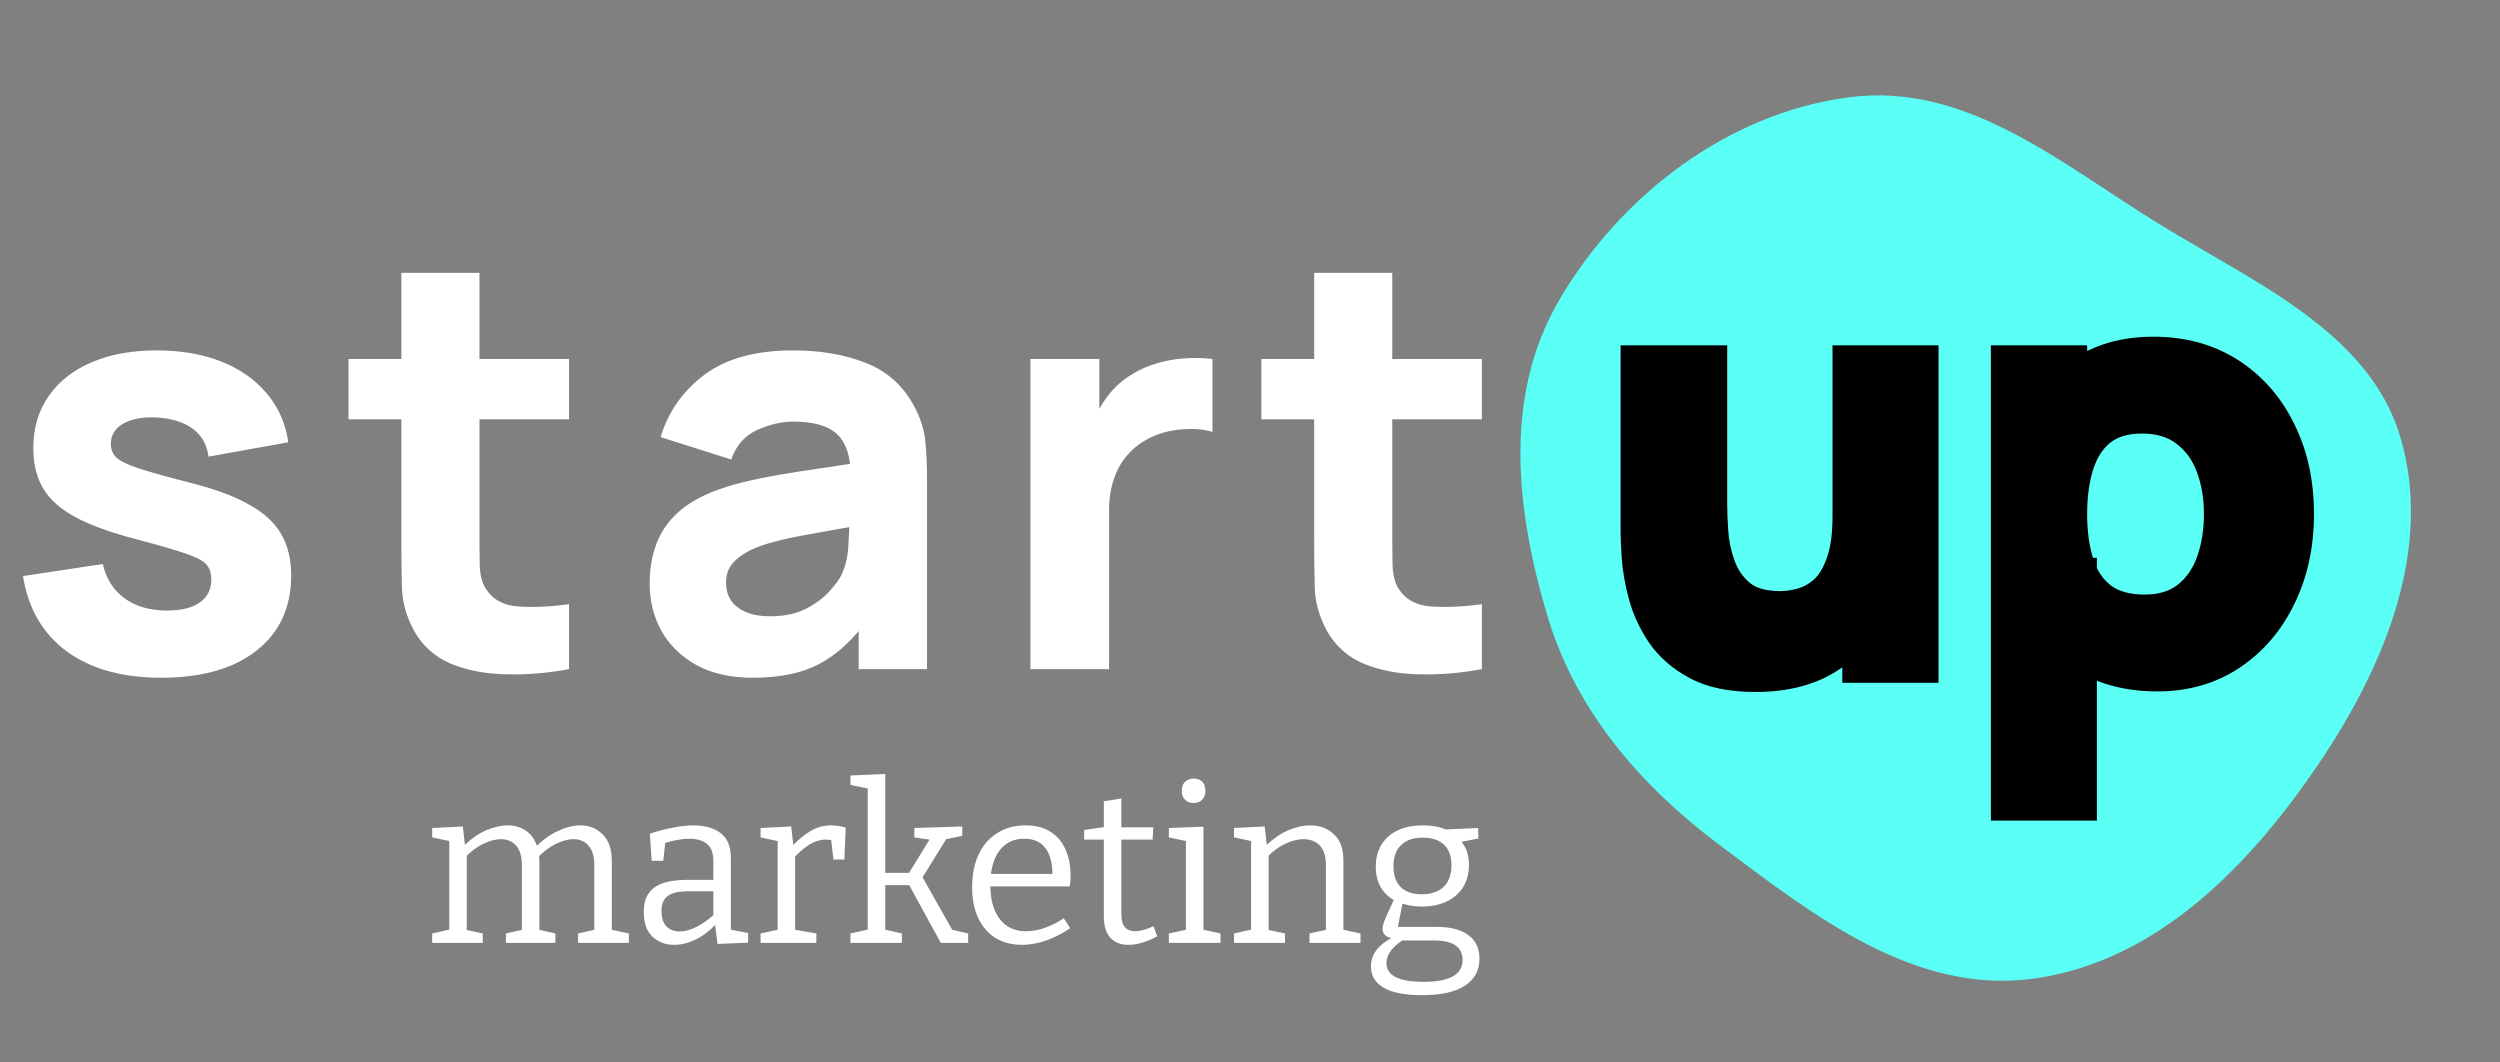
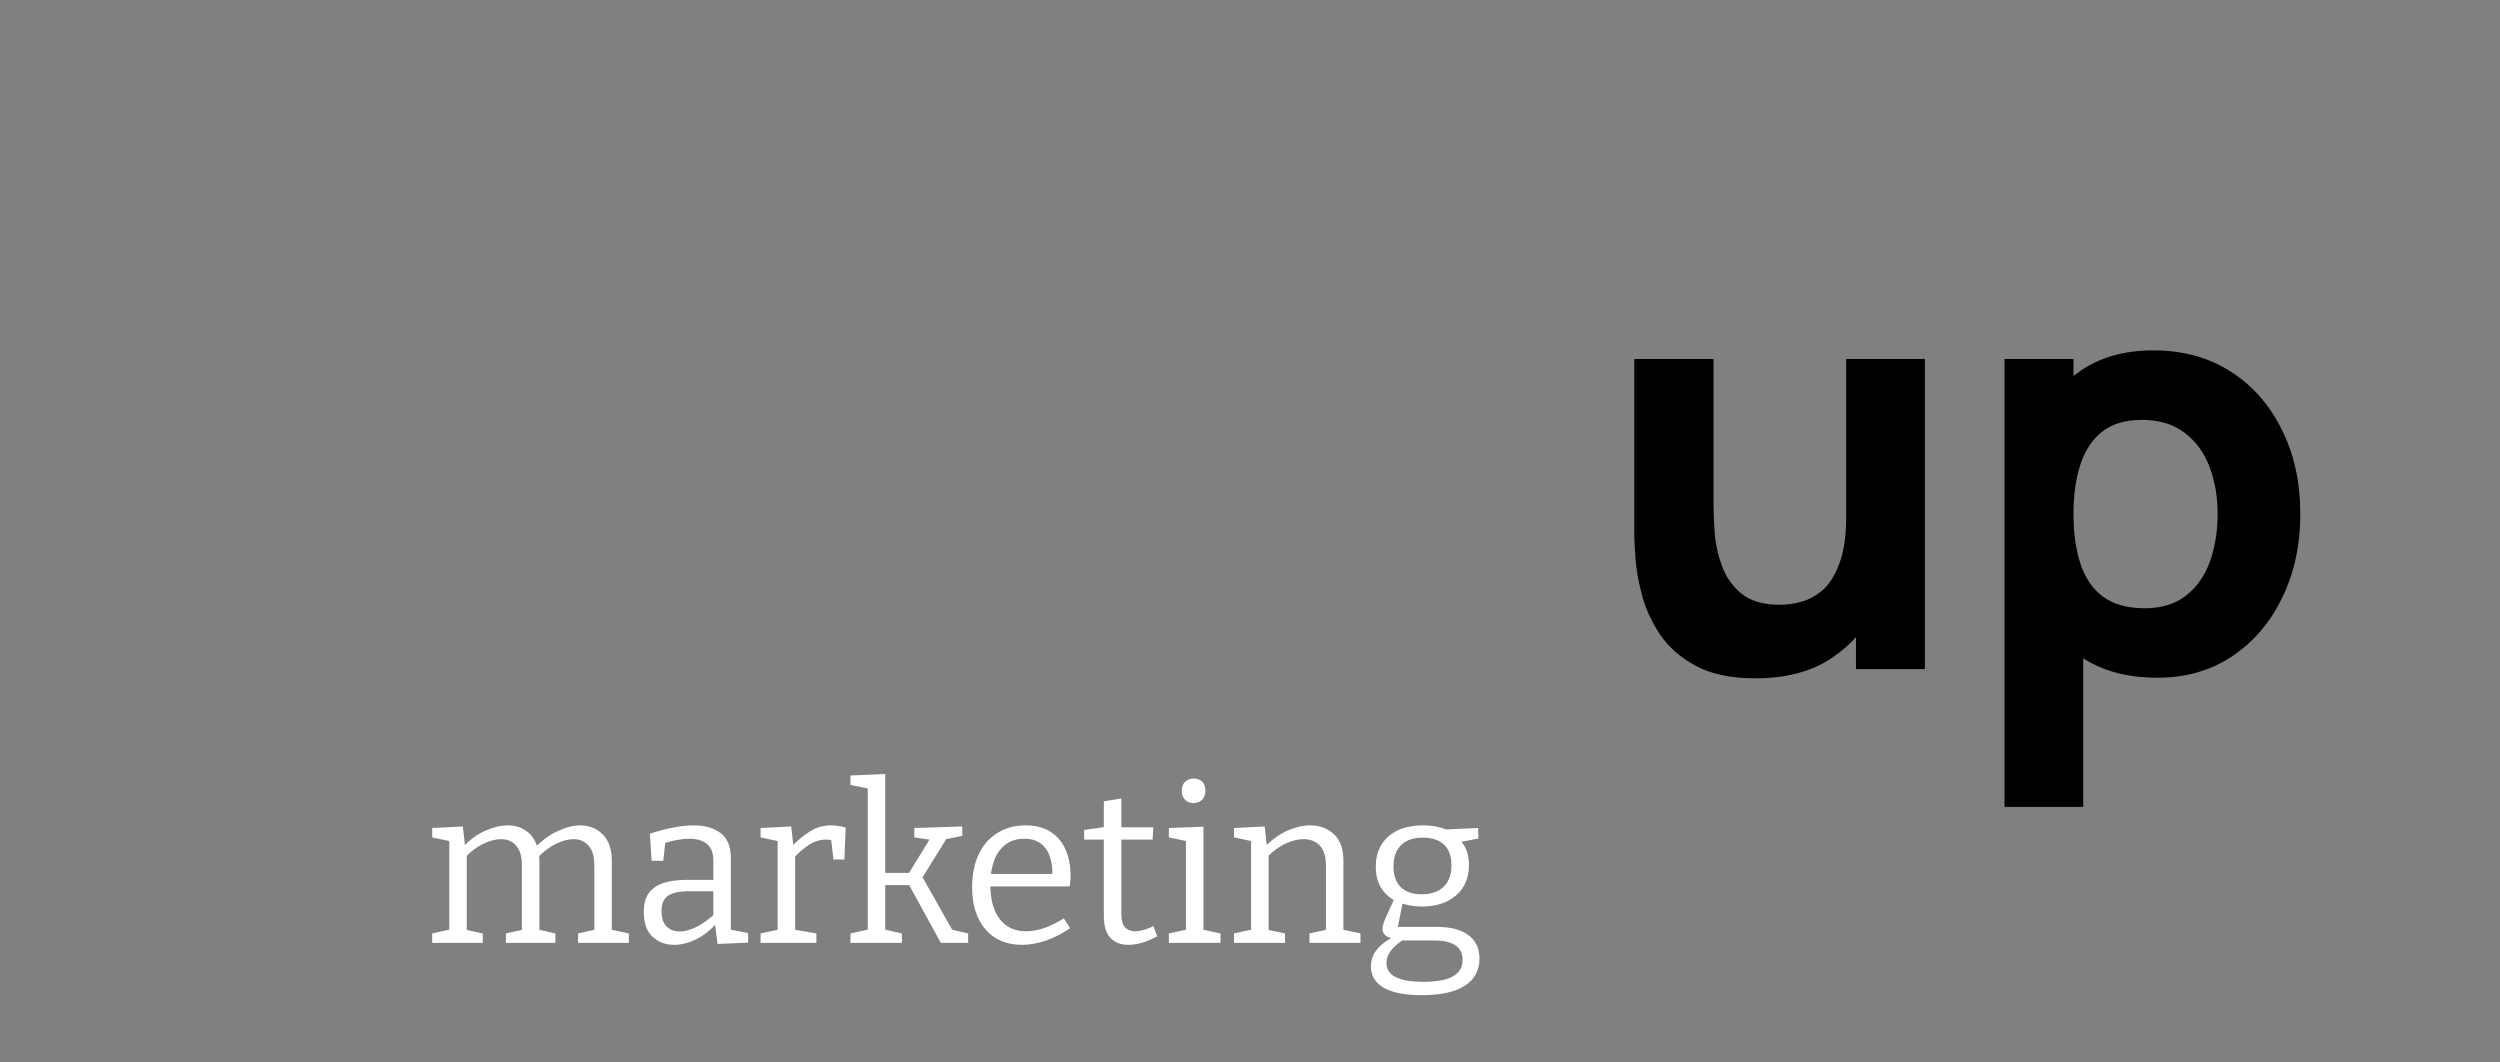
<svg xmlns="http://www.w3.org/2000/svg" width="379" height="161" viewBox="0 0 379 161" fill="none">
  <rect x="0" y="0" width="379" height="161" fill="#808080" stroke="none" />
-   <path fill-rule="evenodd" clip-rule="evenodd" d="M363.871 66.194C368.878 82.958 361.66 100.776 351.553 115.73C341.252 130.972 327.149 145.743 308.347 148.349C290.297 150.85 275.006 138.807 260.926 128.289C248.547 119.043 238.816 107.648 234.541 93.218C229.852 77.387 227.828 60.103 236.389 45.46C245.544 29.8 261.789 17.127 280.427 14.734C298.108 12.464 312.371 24.738 327.089 33.814C341.695 42.822 359.114 50.267 363.871 66.194Z" fill="#5AFFF5" />
-   <path d="M24.465 102.744C18.544 102.744 13.756 101.409 10.099 98.739C6.472 96.04 4.266 92.239 3.483 87.334L15.584 85.506C16.078 87.711 17.166 89.438 18.849 90.686C20.561 91.934 22.723 92.558 25.335 92.558C27.483 92.558 29.137 92.151 30.298 91.339C31.459 90.497 32.039 89.337 32.039 87.856C32.039 86.928 31.807 86.188 31.343 85.636C30.878 85.056 29.834 84.49 28.208 83.939C26.612 83.387 24.116 82.662 20.721 81.762C16.89 80.775 13.829 79.672 11.536 78.454C9.243 77.235 7.589 75.784 6.573 74.1C5.558 72.388 5.05 70.328 5.05 67.919C5.05 64.901 5.819 62.289 7.357 60.083C8.895 57.849 11.057 56.136 13.843 54.947C16.658 53.728 19.966 53.118 23.768 53.118C27.454 53.118 30.719 53.684 33.563 54.816C36.407 55.948 38.7 57.559 40.441 59.648C42.211 61.737 43.299 64.204 43.706 67.048L31.604 69.225C31.401 67.484 30.646 66.105 29.34 65.089C28.034 64.074 26.264 63.479 24.029 63.305C21.853 63.16 20.097 63.45 18.762 64.175C17.456 64.901 16.803 65.945 16.803 67.309C16.803 68.122 17.079 68.804 17.63 69.356C18.211 69.907 19.386 70.473 21.156 71.053C22.956 71.634 25.684 72.388 29.34 73.317C32.91 74.246 35.768 75.334 37.916 76.582C40.093 77.801 41.674 79.281 42.661 81.022C43.648 82.734 44.141 84.809 44.141 87.247C44.141 92.064 42.4 95.852 38.917 98.609C35.435 101.366 30.617 102.744 24.465 102.744ZM86.269 101.438C83.018 102.048 79.826 102.309 76.692 102.222C73.586 102.164 70.8 101.627 68.334 100.611C65.896 99.566 64.038 97.898 62.761 95.605C61.601 93.457 60.991 91.281 60.933 89.075C60.875 86.841 60.846 84.316 60.846 81.501V41.365H72.687V80.804C72.687 82.633 72.701 84.287 72.73 85.767C72.788 87.218 73.093 88.379 73.644 89.249C74.689 90.904 76.358 91.803 78.65 91.948C80.943 92.094 83.483 91.977 86.269 91.6V101.438ZM52.836 63.566V54.424H86.269V63.566H52.836ZM114.158 102.744C110.792 102.744 107.933 102.106 105.582 100.829C103.261 99.523 101.49 97.796 100.271 95.648C99.082 93.472 98.487 91.078 98.487 88.466C98.487 86.289 98.82 84.301 99.488 82.502C100.155 80.703 101.229 79.121 102.709 77.757C104.218 76.364 106.235 75.203 108.76 74.275C110.501 73.636 112.576 73.07 114.985 72.577C117.394 72.084 120.122 71.619 123.169 71.184C126.216 70.719 129.568 70.212 133.225 69.66L128.959 72.011C128.959 69.225 128.291 67.179 126.956 65.873C125.621 64.567 123.387 63.914 120.252 63.914C118.511 63.914 116.697 64.335 114.811 65.177C112.925 66.018 111.604 67.513 110.85 69.66L100.141 66.265C101.331 62.376 103.565 59.213 106.845 56.775C110.124 54.337 114.593 53.118 120.252 53.118C124.402 53.118 128.088 53.757 131.309 55.034C134.531 56.311 136.968 58.516 138.623 61.65C139.551 63.392 140.103 65.133 140.277 66.874C140.451 68.615 140.538 70.56 140.538 72.707V101.438H130.178V91.774L131.658 93.777C129.365 96.94 126.884 99.233 124.214 100.655C121.573 102.048 118.221 102.744 114.158 102.744ZM116.683 93.428C118.859 93.428 120.688 93.051 122.168 92.297C123.677 91.513 124.867 90.628 125.737 89.641C126.637 88.654 127.246 87.827 127.566 87.16C128.175 85.883 128.523 84.403 128.61 82.72C128.726 81.007 128.785 79.585 128.785 78.454L132.267 79.324C128.756 79.905 125.911 80.398 123.735 80.804C121.558 81.182 119.803 81.53 118.468 81.849C117.133 82.168 115.957 82.516 114.942 82.894C113.781 83.358 112.838 83.866 112.112 84.417C111.415 84.94 110.893 85.52 110.545 86.159C110.226 86.797 110.066 87.508 110.066 88.292C110.066 89.365 110.327 90.294 110.85 91.078C111.401 91.832 112.17 92.413 113.157 92.819C114.143 93.225 115.319 93.428 116.683 93.428ZM156.21 101.438V54.424H166.658V65.916L165.526 64.436C166.135 62.811 166.948 61.331 167.964 59.996C168.979 58.661 170.227 57.559 171.707 56.688C172.839 55.991 174.072 55.455 175.407 55.077C176.742 54.671 178.121 54.424 179.543 54.337C180.965 54.221 182.387 54.25 183.809 54.424V65.481C182.503 65.075 180.979 64.944 179.238 65.089C177.526 65.206 175.973 65.597 174.58 66.265C173.187 66.903 172.012 67.759 171.054 68.833C170.097 69.878 169.371 71.126 168.878 72.577C168.384 73.999 168.138 75.609 168.138 77.409V101.438H156.21ZM224.651 101.438C221.401 102.048 218.208 102.309 215.074 102.222C211.969 102.164 209.183 101.627 206.716 100.611C204.278 99.566 202.421 97.898 201.144 95.605C199.983 93.457 199.374 91.281 199.316 89.075C199.258 86.841 199.229 84.316 199.229 81.501V41.365H211.069V80.804C211.069 82.633 211.084 84.287 211.113 85.767C211.171 87.218 211.476 88.379 212.027 89.249C213.072 90.904 214.74 91.803 217.033 91.948C219.326 92.094 221.865 91.977 224.651 91.6V101.438ZM191.219 63.566V54.424H224.651V63.566H191.219Z" fill="white" />
  <path d="M81.474 128.444L81.109 128.511C82.193 127.383 83.343 126.543 84.559 125.99C85.775 125.415 86.914 125.128 87.975 125.128C89.324 125.128 90.451 125.581 91.358 126.487C92.287 127.372 92.751 128.743 92.751 130.6V141.346L92.419 140.882L95.338 141.512V142.938H87.643V141.512L90.463 140.882L90.098 141.379V131.197C90.098 129.826 89.799 128.82 89.202 128.179C88.627 127.538 87.876 127.217 86.947 127.217C86.151 127.217 85.266 127.449 84.294 127.914C83.343 128.378 82.403 129.085 81.474 130.036L81.707 129.406C81.729 129.605 81.74 129.793 81.74 129.97C81.762 130.147 81.773 130.324 81.773 130.501V141.346L81.441 140.882L84.194 141.512V142.938H76.698V141.512L79.517 140.882L79.12 141.379V131.197C79.12 129.826 78.821 128.82 78.224 128.179C77.649 127.538 76.897 127.217 75.969 127.217C75.173 127.217 74.299 127.438 73.349 127.88C72.398 128.323 71.458 129.008 70.529 129.937L70.761 129.439V141.379L70.43 140.915L73.183 141.512V142.938H65.521V141.512L68.506 140.849L68.108 141.346V127.084L68.506 127.582L65.521 126.952V125.526L70.165 125.293L70.529 128.544L70.165 128.411C71.248 127.283 72.387 126.454 73.581 125.924C74.797 125.393 75.947 125.128 77.03 125.128C78.047 125.128 78.954 125.404 79.75 125.957C80.546 126.487 81.121 127.317 81.474 128.444ZM110.797 141.446L110.366 140.849L113.417 141.446V142.905L108.774 143.104L108.376 139.92L108.608 140.019C107.635 141.081 106.585 141.888 105.457 142.441C104.33 142.971 103.235 143.237 102.174 143.237C100.891 143.237 99.808 142.828 98.924 142.009C98.039 141.191 97.597 139.953 97.597 138.295C97.597 136.99 97.873 135.995 98.426 135.31C98.979 134.602 99.742 134.105 100.715 133.817C101.687 133.53 102.815 133.386 104.098 133.386H108.442L108.144 133.718V130.534C108.144 129.318 107.823 128.455 107.182 127.947C106.541 127.416 105.656 127.151 104.529 127.151C103.932 127.151 103.29 127.217 102.605 127.35C101.942 127.46 101.234 127.648 100.482 127.914L100.88 127.482L100.549 130.501H98.791L98.525 126.388C99.786 125.968 100.969 125.658 102.074 125.459C103.18 125.238 104.197 125.128 105.126 125.128C106.895 125.128 108.277 125.526 109.272 126.322C110.289 127.095 110.797 128.345 110.797 130.069V141.446ZM100.283 138.063C100.283 139.146 100.538 139.942 101.046 140.451C101.577 140.959 102.24 141.213 103.036 141.213C103.81 141.213 104.661 140.981 105.59 140.517C106.541 140.03 107.458 139.378 108.343 138.56L108.144 139.257V134.812L108.442 135.111H104.496C102.926 135.111 101.831 135.354 101.212 135.84C100.593 136.305 100.283 137.045 100.283 138.063ZM115.304 142.938V141.512L118.222 140.882L117.891 141.379V127.084L118.256 127.582L115.304 126.952V125.526L119.947 125.293L120.312 128.544L119.947 128.411C120.942 127.372 121.915 126.565 122.866 125.99C123.817 125.415 124.856 125.128 125.984 125.128C126.691 125.128 127.432 125.238 128.206 125.459L128.007 130.302H126.348L125.95 126.819L126.249 127.416C126.094 127.372 125.928 127.339 125.751 127.317C125.574 127.294 125.398 127.283 125.221 127.283C124.336 127.283 123.474 127.549 122.634 128.079C121.816 128.61 121.031 129.295 120.279 130.136L120.544 129.34V141.379L120.146 140.882L123.761 141.512V142.938H115.304ZM128.929 142.938V141.512L131.947 140.849L131.549 141.412V119.191L131.814 119.589L128.929 118.992V117.565L134.202 117.333V132.756L133.705 132.325H138.282L137.585 132.69L141.101 126.985L141.333 127.35L138.614 126.952V125.526L145.877 125.293V126.72L142.925 127.317L143.688 126.819L139.642 133.353L139.609 132.557L144.55 141.313L144.053 140.882L146.773 141.512V142.938H142.627L137.685 133.917L138.216 134.182H133.705L134.202 133.884V141.412L133.838 140.849L136.723 141.512V142.938H128.929ZM154.939 143.237C153.458 143.237 152.142 142.905 150.992 142.242C149.865 141.556 148.98 140.561 148.339 139.257C147.698 137.952 147.377 136.36 147.377 134.481C147.377 132.557 147.709 130.899 148.372 129.506C149.036 128.113 149.975 127.04 151.191 126.288C152.407 125.514 153.834 125.128 155.47 125.128C157.018 125.128 158.289 125.459 159.284 126.123C160.301 126.764 161.053 127.659 161.539 128.809C162.048 129.959 162.302 131.274 162.302 132.756C162.302 132.999 162.291 133.242 162.269 133.486C162.247 133.729 162.214 134.027 162.17 134.381H149.4V132.491H159.848L159.549 132.69C159.572 131.695 159.45 130.777 159.185 129.937C158.919 129.096 158.466 128.422 157.825 127.914C157.184 127.405 156.332 127.151 155.271 127.151C154.143 127.151 153.192 127.449 152.419 128.046C151.645 128.643 151.07 129.461 150.694 130.501C150.318 131.54 150.13 132.745 150.13 134.116C150.13 135.575 150.34 136.835 150.76 137.897C151.18 138.936 151.788 139.743 152.584 140.318C153.402 140.893 154.397 141.18 155.569 141.18C156.388 141.18 157.283 141.025 158.256 140.716C159.229 140.384 160.235 139.887 161.274 139.223L162.236 140.716C160.998 141.556 159.759 142.186 158.521 142.606C157.283 143.027 156.089 143.237 154.939 143.237ZM171.054 143.237C169.904 143.237 168.998 142.883 168.334 142.175C167.671 141.446 167.339 140.351 167.339 138.892V126.852L167.771 127.283H164.354V125.824L167.804 125.327L167.339 125.857V121.479L169.993 121.048V125.857L169.628 125.426H174.835L174.736 127.283H169.628L169.993 126.852V138.527C169.993 139.456 170.17 140.13 170.523 140.55C170.899 140.97 171.419 141.18 172.082 141.18C172.48 141.18 172.912 141.114 173.376 140.981C173.84 140.849 174.338 140.661 174.868 140.417L175.432 141.943C173.862 142.805 172.403 143.237 171.054 143.237ZM182.441 141.247L182.142 140.882L185.028 141.512V142.938H177.2V141.512L180.086 140.882L179.787 141.247V127.25L180.052 127.549L177.2 126.952V125.526L182.441 125.327V141.247ZM180.915 121.744C180.406 121.744 179.986 121.579 179.654 121.247C179.323 120.915 179.157 120.462 179.157 119.887C179.157 119.29 179.323 118.837 179.654 118.527C180.008 118.196 180.439 118.03 180.948 118.03C181.479 118.03 181.91 118.185 182.241 118.494C182.573 118.804 182.739 119.268 182.739 119.887C182.739 120.484 182.562 120.948 182.208 121.28C181.855 121.59 181.423 121.744 180.915 121.744ZM187.079 142.938V141.512L190.064 140.849L189.666 141.346V127.084L190.064 127.582L187.079 126.952V125.526L191.722 125.293L192.087 128.544L191.722 128.411C192.828 127.283 193.978 126.454 195.172 125.924C196.388 125.393 197.538 125.128 198.621 125.128C200.08 125.128 201.285 125.581 202.236 126.487C203.209 127.372 203.684 128.754 203.662 130.633V141.346L203.331 140.882L206.249 141.512V142.938H198.522V141.512L201.407 140.882L201.009 141.379V131.197C201.009 129.826 200.699 128.82 200.08 128.179C199.461 127.538 198.632 127.217 197.593 127.217C196.775 127.217 195.879 127.438 194.906 127.88C193.956 128.323 193.016 129.008 192.087 129.937L192.319 129.406V141.379L191.988 140.915L194.807 141.512V142.938H187.079ZM215.563 150.865C212.976 150.865 211.041 150.489 209.759 149.737C208.476 148.986 207.835 147.902 207.835 146.487C207.835 145.492 208.167 144.608 208.83 143.834C209.494 143.06 210.466 142.385 211.749 141.81L211.782 142.341C211.074 142.297 210.533 142.153 210.157 141.91C209.781 141.645 209.593 141.28 209.593 140.815C209.593 140.639 209.615 140.462 209.659 140.285C209.704 140.108 209.781 139.865 209.892 139.555C210.024 139.223 210.212 138.792 210.455 138.262C210.721 137.709 211.052 136.99 211.45 136.106L211.517 136.57C210.566 136.062 209.836 135.376 209.328 134.514C208.819 133.629 208.565 132.59 208.565 131.396C208.565 129.472 209.195 127.947 210.455 126.819C211.738 125.691 213.496 125.128 215.729 125.128C217.232 125.128 218.526 125.393 219.609 125.924L218.88 125.758L224.087 125.526L224.12 127.118L221.036 127.715L221.268 127.317C221.732 127.759 222.086 128.3 222.329 128.942C222.572 129.583 222.694 130.313 222.694 131.131C222.694 133.076 222.042 134.613 220.737 135.741C219.433 136.869 217.697 137.432 215.53 137.432C214.292 137.432 213.153 137.222 212.114 136.802L212.711 136.504L211.848 140.849L211.285 140.517H217.785C219.908 140.517 221.522 140.937 222.628 141.777C223.733 142.595 224.286 143.778 224.286 145.326C224.286 147.117 223.545 148.488 222.064 149.439C220.604 150.39 218.438 150.865 215.563 150.865ZM215.795 148.842C217.807 148.842 219.3 148.565 220.273 148.013C221.246 147.46 221.732 146.631 221.732 145.525C221.732 144.552 221.367 143.812 220.638 143.303C219.908 142.816 218.813 142.573 217.354 142.573H212.081L212.843 142.407C211.074 143.513 210.19 144.707 210.19 145.989C210.19 146.94 210.643 147.648 211.55 148.112C212.479 148.599 213.894 148.842 215.795 148.842ZM215.53 135.575C216.945 135.575 218.051 135.199 218.847 134.447C219.643 133.674 220.041 132.59 220.041 131.197C220.041 129.804 219.665 128.754 218.913 128.046C218.161 127.339 217.089 126.985 215.696 126.985C214.281 126.985 213.186 127.361 212.412 128.113C211.638 128.842 211.251 129.915 211.251 131.33C211.251 132.701 211.616 133.751 212.346 134.481C213.098 135.21 214.159 135.575 215.53 135.575Z" fill="white" />
  <path d="M266.127 102.831C262.441 102.831 259.437 102.207 257.116 100.959C254.794 99.712 252.98 98.13 251.674 96.215C250.397 94.299 249.483 92.311 248.932 90.251C248.38 88.161 248.047 86.26 247.931 84.548C247.814 82.836 247.756 81.588 247.756 80.804V54.424H259.771V76.625C259.771 77.699 259.829 79.078 259.945 80.761C260.061 82.415 260.424 84.084 261.034 85.767C261.643 87.45 262.63 88.858 263.994 89.989C265.387 91.121 267.346 91.687 269.87 91.687C270.886 91.687 271.974 91.528 273.135 91.208C274.296 90.889 275.384 90.28 276.4 89.38C277.416 88.451 278.243 87.102 278.881 85.332C279.549 83.532 279.883 81.182 279.883 78.279L286.674 81.501C286.674 85.216 285.919 88.698 284.41 91.948C282.901 95.199 280.623 97.825 277.575 99.828C274.557 101.83 270.741 102.831 266.127 102.831ZM281.363 101.438V85.854H279.883V54.424H291.81V101.438H281.363ZM327.048 102.744C322.376 102.744 318.473 101.656 315.338 99.479C312.204 97.303 309.839 94.343 308.243 90.599C306.676 86.855 305.892 82.633 305.892 77.931C305.892 73.23 306.676 69.007 308.243 65.264C309.81 61.52 312.117 58.56 315.164 56.383C318.211 54.207 321.97 53.118 326.439 53.118C330.937 53.118 334.855 54.192 338.192 56.34C341.53 58.487 344.113 61.433 345.941 65.177C347.798 68.891 348.727 73.143 348.727 77.931C348.727 82.633 347.813 86.855 345.985 90.599C344.185 94.343 341.66 97.303 338.41 99.479C335.16 101.656 331.372 102.744 327.048 102.744ZM303.89 122.333V54.424H314.337V86.638H315.817V122.333H303.89ZM325.133 92.21C327.687 92.21 329.776 91.571 331.401 90.294C333.027 89.017 334.231 87.305 335.015 85.157C335.798 82.981 336.19 80.572 336.19 77.931C336.19 75.319 335.784 72.94 334.971 70.792C334.158 68.615 332.896 66.889 331.184 65.612C329.501 64.306 327.339 63.653 324.698 63.653C322.231 63.653 320.228 64.248 318.69 65.438C317.181 66.627 316.078 68.296 315.382 70.444C314.685 72.591 314.337 75.087 314.337 77.931C314.337 80.775 314.685 83.271 315.382 85.419C316.078 87.566 317.21 89.235 318.777 90.425C320.374 91.615 322.492 92.21 325.133 92.21Z" fill="black" />
-   <path d="M257.116 100.959L256.134 102.785L257.116 100.959ZM251.674 96.215L249.949 97.364L249.955 97.373L249.962 97.382L251.674 96.215ZM248.932 90.251L246.927 90.78L246.929 90.787L248.932 90.251ZM247.931 84.548L245.862 84.688L247.931 84.548ZM247.756 54.424V52.351H245.683V54.424H247.756ZM259.771 54.424H261.844V52.351H259.771V54.424ZM259.945 80.761L257.877 80.903L257.877 80.906L259.945 80.761ZM263.994 89.989L262.67 91.585L262.678 91.591L262.686 91.598L263.994 89.989ZM273.135 91.208L272.586 89.21H272.586L273.135 91.208ZM276.4 89.38L277.775 90.932L277.787 90.921L277.799 90.91L276.4 89.38ZM278.881 85.332L276.938 84.611L276.935 84.619L276.931 84.628L278.881 85.332ZM279.883 78.279L280.771 76.407L277.81 75.002V78.279H279.883ZM286.674 81.501H288.746V80.19L287.562 79.628L286.674 81.501ZM284.41 91.948L286.29 92.821L284.41 91.948ZM277.575 99.828L276.437 98.095L276.429 98.1L277.575 99.828ZM281.363 101.438H279.29V103.511H281.363V101.438ZM281.363 85.854H283.436V83.781H281.363V85.854ZM279.883 85.854H277.81V87.927H279.883V85.854ZM279.883 54.424V52.351H277.81V54.424H279.883ZM291.81 54.424H293.883V52.351H291.81V54.424ZM291.81 101.438V103.511H293.883V101.438H291.81ZM266.127 100.758C262.655 100.758 260.021 100.168 258.097 99.133L256.134 102.785C258.854 104.247 262.227 104.904 266.127 104.904V100.758ZM258.097 99.133C256.028 98.021 254.481 96.652 253.387 95.047L249.962 97.382C251.479 99.608 253.56 101.402 256.134 102.785L258.097 99.133ZM253.399 95.065C252.238 93.322 251.423 91.54 250.934 89.715L246.929 90.787C247.544 93.082 248.557 95.276 249.949 97.364L253.399 95.065ZM250.936 89.722C250.41 87.728 250.104 85.96 249.999 84.408L245.862 84.688C245.989 86.56 246.351 88.594 246.927 90.78L250.936 89.722ZM249.999 84.408C249.883 82.701 249.829 81.513 249.829 80.804H245.683C245.683 81.663 245.746 82.971 245.862 84.688L249.999 84.408ZM249.829 80.804V54.424H245.683V80.804H249.829ZM247.756 56.497H259.771V52.351H247.756V56.497ZM257.698 54.424V76.625H261.844V54.424H257.698ZM257.698 76.625C257.698 77.765 257.759 79.196 257.877 80.903L262.013 80.618C261.899 78.959 261.844 77.633 261.844 76.625H257.698ZM257.877 80.906C258.008 82.766 258.415 84.623 259.084 86.473L262.983 85.061C262.433 83.544 262.115 82.064 262.013 80.616L257.877 80.906ZM259.084 86.473C259.818 88.499 261.019 90.215 262.67 91.585L265.317 88.394C264.24 87.5 263.468 86.401 262.983 85.061L259.084 86.473ZM262.686 91.598C264.574 93.132 267.06 93.76 269.87 93.76V89.614C267.631 89.614 266.2 89.111 265.301 88.381L262.686 91.598ZM269.87 93.76C271.102 93.76 272.377 93.567 273.685 93.207L272.586 89.21C271.572 89.488 270.67 89.614 269.87 89.614V93.76ZM273.685 93.207C275.188 92.794 276.552 92.015 277.775 90.932L275.026 87.828C274.217 88.545 273.404 88.984 272.586 89.21L273.685 93.207ZM277.799 90.91C279.137 89.687 280.119 88.011 280.831 86.035L276.931 84.628C276.367 86.193 275.695 87.216 275.001 87.85L277.799 90.91ZM280.825 86.053C281.61 83.936 281.956 81.314 281.956 78.279H277.81C277.81 81.049 277.488 83.129 276.938 84.611L280.825 86.053ZM278.994 80.152L285.785 83.374L287.562 79.628L280.771 76.407L278.994 80.152ZM284.601 81.501C284.601 84.925 283.907 88.109 282.53 91.075L286.29 92.821C287.931 89.287 288.746 85.506 288.746 81.501H284.601ZM282.53 91.075C281.186 93.969 279.168 96.301 276.437 98.095L278.714 101.56C282.078 99.35 284.616 96.428 286.29 92.821L282.53 91.075ZM276.429 98.1C273.833 99.823 270.444 100.758 266.127 100.758V104.904C271.038 104.904 275.282 103.837 278.722 101.555L276.429 98.1ZM283.436 101.438V85.854H279.29V101.438H283.436ZM281.363 83.781H279.883V87.927H281.363V83.781ZM281.956 85.854V54.424H277.81V85.854H281.956ZM279.883 56.497H291.81V52.351H279.883V56.497ZM289.737 54.424V101.438H293.883V54.424H289.737ZM291.81 99.365H281.363V103.511H291.81V99.365ZM315.338 99.479L316.521 97.777L315.338 99.479ZM308.243 90.599L306.331 91.399L306.336 91.412L308.243 90.599ZM308.243 65.264L306.331 64.463L308.243 65.264ZM315.164 56.383L313.959 54.696H313.959L315.164 56.383ZM338.192 56.34L337.071 58.083L338.192 56.34ZM345.941 65.177L344.078 66.086L344.083 66.095L344.087 66.103L345.941 65.177ZM345.985 90.599L344.122 89.689L344.116 89.701L345.985 90.599ZM338.41 99.479L337.257 97.757L338.41 99.479ZM303.89 122.333H301.817V124.406H303.89V122.333ZM303.89 54.424V52.351H301.817V54.424H303.89ZM314.337 54.424H316.41V52.351H314.337V54.424ZM314.337 86.638H312.264V88.71H314.337V86.638ZM315.817 86.638H317.89V84.565H315.817V86.638ZM315.817 122.333V124.406H317.89V122.333H315.817ZM331.401 90.294L332.682 91.924L331.401 90.294ZM335.015 85.157L336.962 85.868L336.965 85.86L335.015 85.157ZM334.971 70.792L333.029 71.517L333.032 71.526L334.971 70.792ZM331.184 65.612L329.913 67.25L329.929 67.262L329.945 67.273L331.184 65.612ZM318.69 65.438L317.422 63.798L317.414 63.804L317.407 63.81L318.69 65.438ZM315.382 70.444L313.41 69.804L315.382 70.444ZM315.382 85.419L313.41 86.058L315.382 85.419ZM318.777 90.425L317.524 92.076L317.531 92.081L317.538 92.087L318.777 90.425ZM327.048 100.671C322.703 100.671 319.237 99.663 316.521 97.777L314.156 101.182C317.709 103.649 322.049 104.817 327.048 104.817V100.671ZM316.521 97.777C313.728 95.838 311.603 93.196 310.15 89.786L306.336 91.412C308.074 95.49 310.68 98.768 314.156 101.182L316.521 97.777ZM310.155 89.799C308.709 86.345 307.965 82.401 307.965 77.931H303.819C303.819 82.864 304.642 87.365 306.331 91.399L310.155 89.799ZM307.965 77.931C307.965 73.462 308.709 69.517 310.155 66.064L306.331 64.463C304.642 68.497 303.819 72.998 303.819 77.931H307.965ZM310.155 66.064C311.586 62.645 313.662 60.004 316.369 58.07L313.959 54.696C310.572 57.116 308.034 60.395 306.331 64.463L310.155 66.064ZM316.369 58.07C319.001 56.19 322.316 55.191 326.439 55.191V51.045C321.623 51.045 317.422 52.223 313.959 54.696L316.369 58.07ZM326.439 55.191C330.594 55.191 334.111 56.178 337.071 58.083L339.314 54.596C335.599 52.206 331.28 51.045 326.439 51.045V55.191ZM337.071 58.083C340.073 60.015 342.408 62.665 344.078 66.086L347.804 64.267C345.818 60.2 342.986 56.959 339.314 54.596L337.071 58.083ZM344.087 66.103C345.78 69.489 346.654 73.415 346.654 77.931H350.8C350.8 72.87 349.817 68.293 347.795 64.249L344.087 66.103ZM346.654 77.931C346.654 82.358 345.795 86.263 344.122 89.689L347.847 91.509C349.831 87.447 350.8 82.907 350.8 77.931H346.654ZM344.116 89.701C342.467 93.132 340.18 95.799 337.257 97.757L339.563 101.202C343.141 98.806 345.903 95.553 347.853 91.497L344.116 89.701ZM337.257 97.757C334.383 99.681 331.007 100.671 327.048 100.671V104.817C331.738 104.817 335.936 103.631 339.563 101.202L337.257 97.757ZM305.963 122.333V54.424H301.817V122.333H305.963ZM303.89 56.497H314.337V52.351H303.89V56.497ZM312.264 54.424V86.638H316.41V54.424H312.264ZM314.337 88.71H315.817V84.565H314.337V88.71ZM313.744 86.638V122.333H317.89V86.638H313.744ZM315.817 120.26H303.89V124.406H315.817V120.26ZM325.133 94.282C328.039 94.282 330.612 93.55 332.682 91.924L330.121 88.664C328.94 89.592 327.335 90.137 325.133 90.137V94.282ZM332.682 91.924C334.642 90.384 336.061 88.338 336.962 85.868L333.067 84.447C332.401 86.272 331.411 87.65 330.121 88.664L332.682 91.924ZM336.965 85.86C337.84 83.428 338.263 80.778 338.263 77.931H334.117C334.117 80.366 333.756 82.533 333.064 84.455L336.965 85.86ZM338.263 77.931C338.263 75.103 337.822 72.47 336.91 70.058L333.032 71.526C333.745 73.409 334.117 75.536 334.117 77.931H338.263ZM336.913 70.067C335.974 67.551 334.483 65.486 332.423 63.95L329.945 67.273C331.309 68.291 332.343 69.68 333.029 71.517L336.913 70.067ZM332.455 63.974C330.328 62.324 327.686 61.58 324.698 61.58V65.726C326.991 65.726 328.673 66.288 329.913 67.25L332.455 63.974ZM324.698 61.58C321.897 61.58 319.411 62.259 317.422 63.798L319.959 67.077C321.046 66.236 322.565 65.726 324.698 65.726V61.58ZM317.407 63.81C315.522 65.296 314.211 67.336 313.41 69.804L317.354 71.083C317.946 69.256 318.84 67.959 319.974 67.066L317.407 63.81ZM313.41 69.804C312.632 72.204 312.264 74.924 312.264 77.931H316.41C316.41 75.251 316.739 72.979 317.354 71.083L313.41 69.804ZM312.264 77.931C312.264 80.939 312.632 83.659 313.41 86.058L317.354 84.779C316.739 82.884 316.41 80.612 316.41 77.931H312.264ZM313.41 86.058C314.217 88.547 315.572 90.594 317.524 92.076L320.031 88.774C318.849 87.876 317.94 86.585 317.354 84.779L313.41 86.058ZM317.538 92.087C319.594 93.619 322.191 94.282 325.133 94.282V90.137C322.794 90.137 321.154 89.611 320.016 88.763L317.538 92.087Z" fill="black" />
</svg>